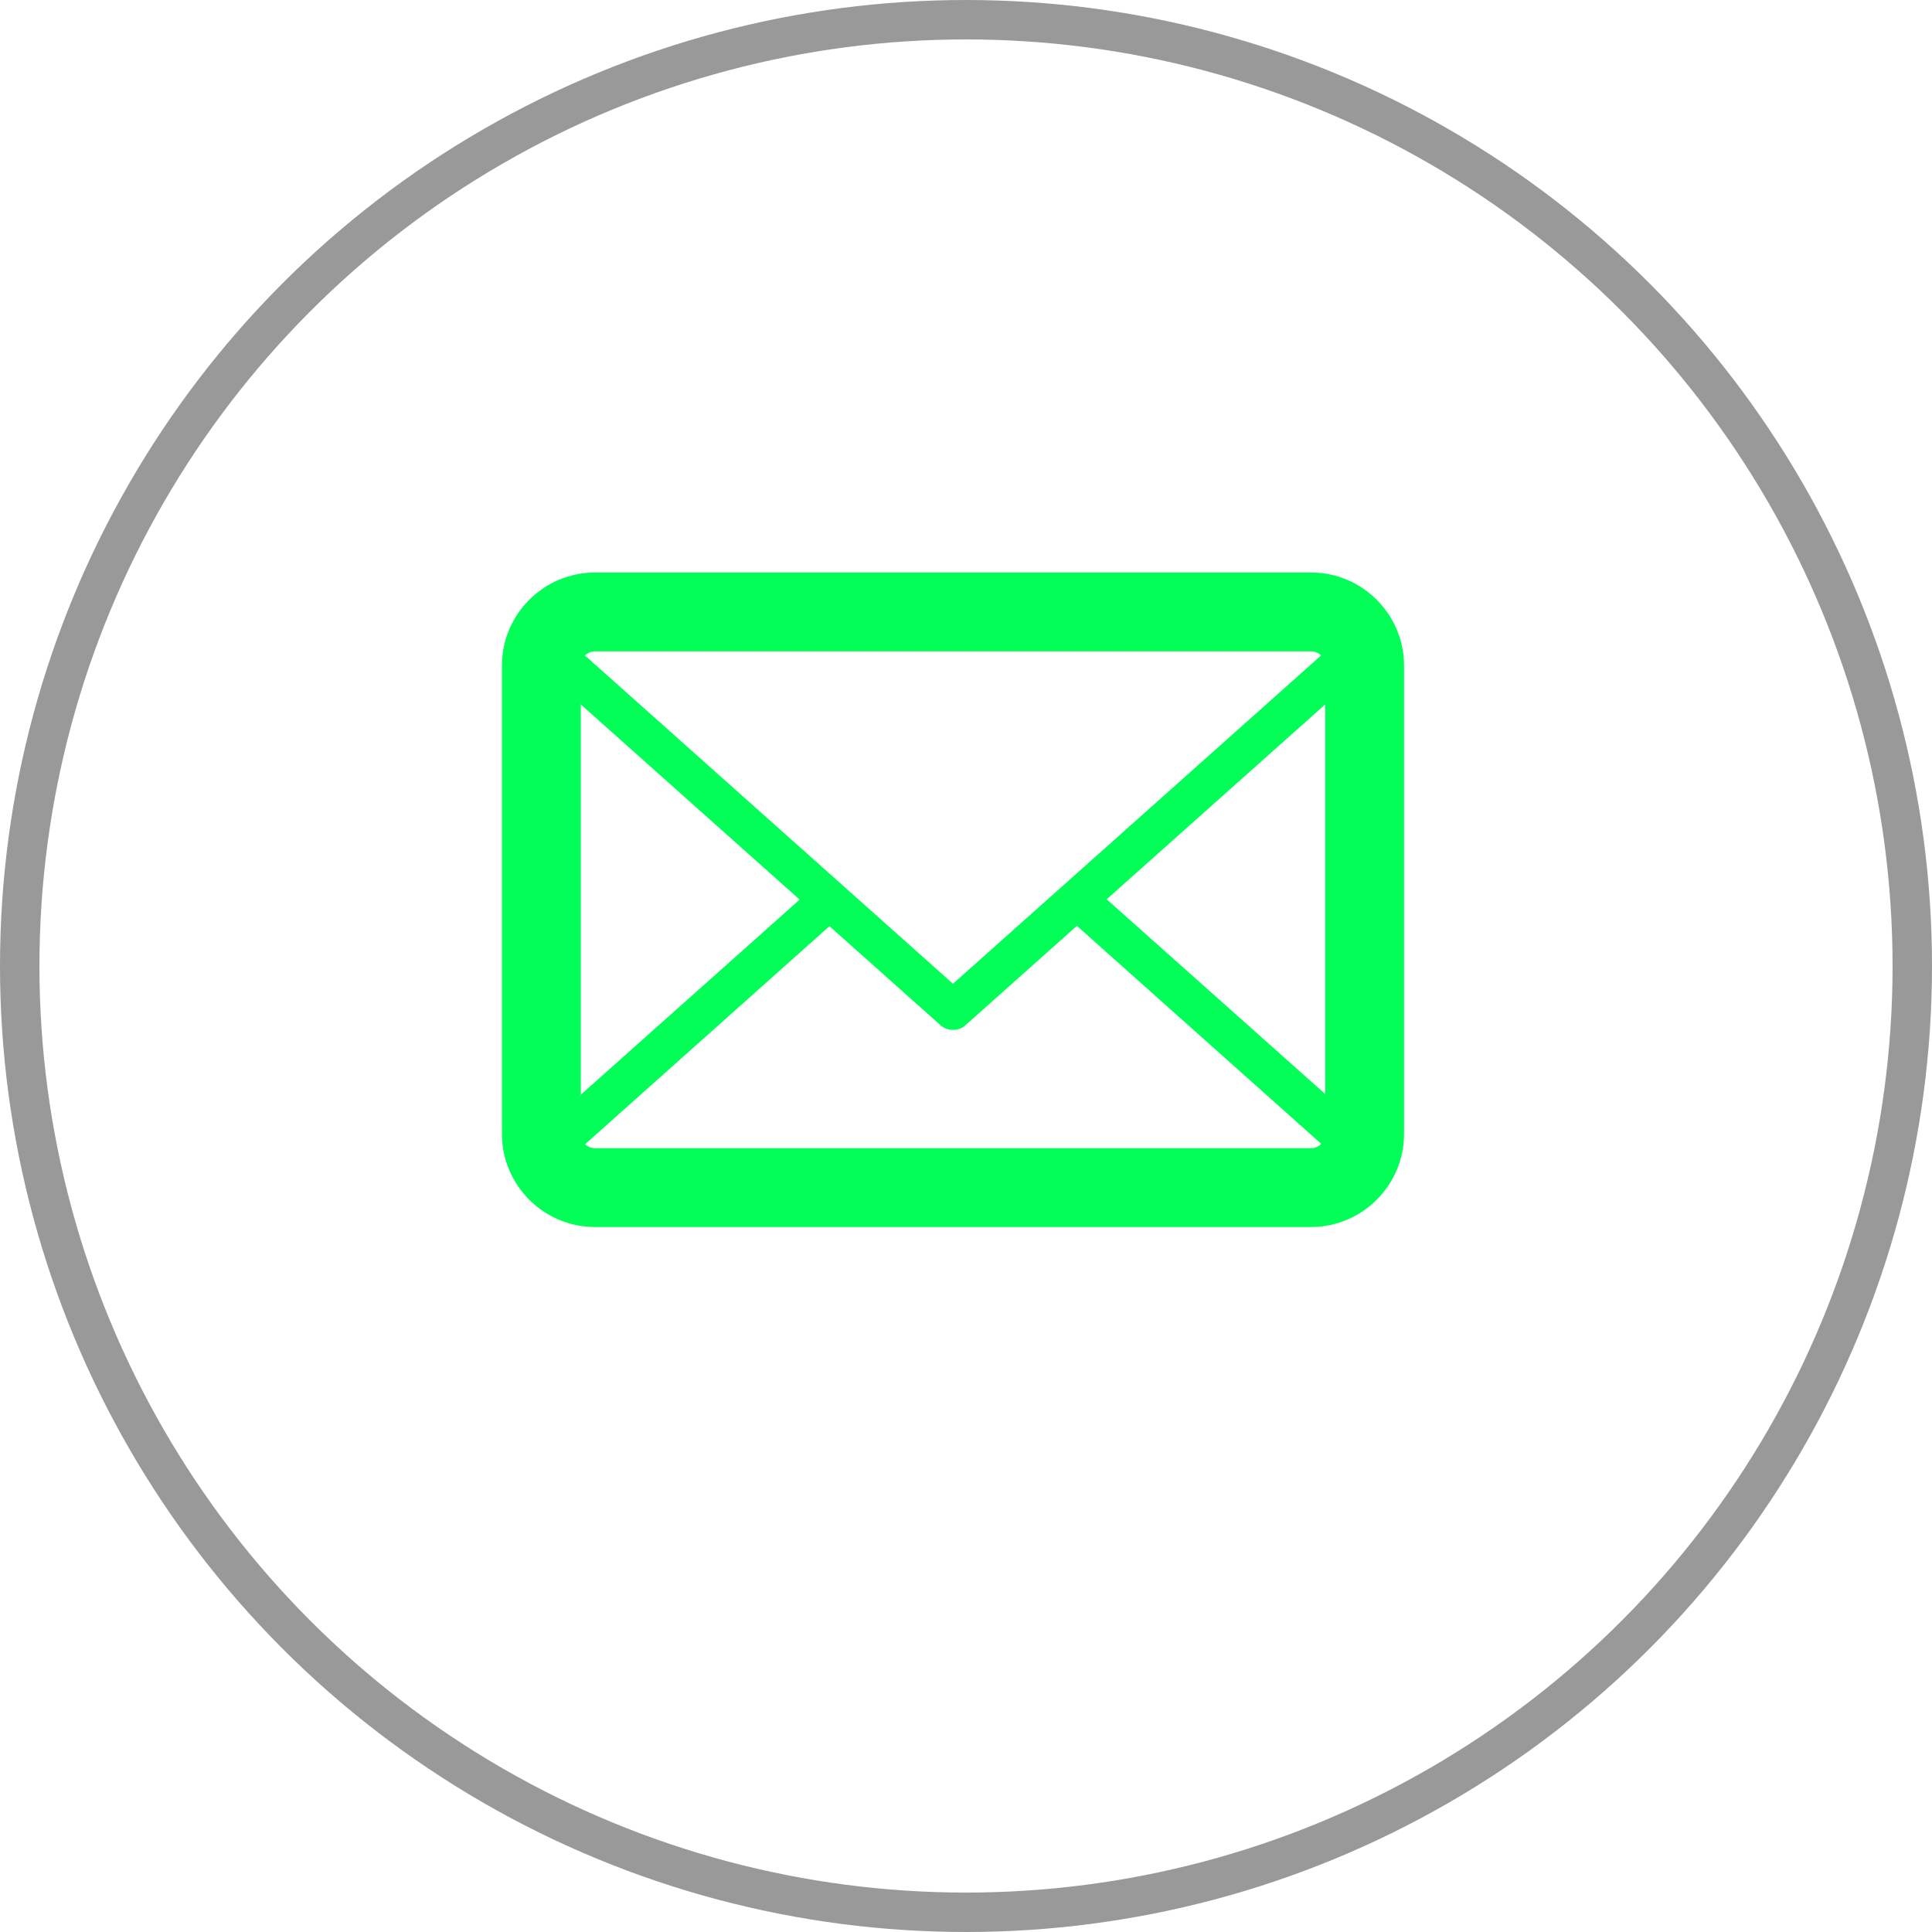
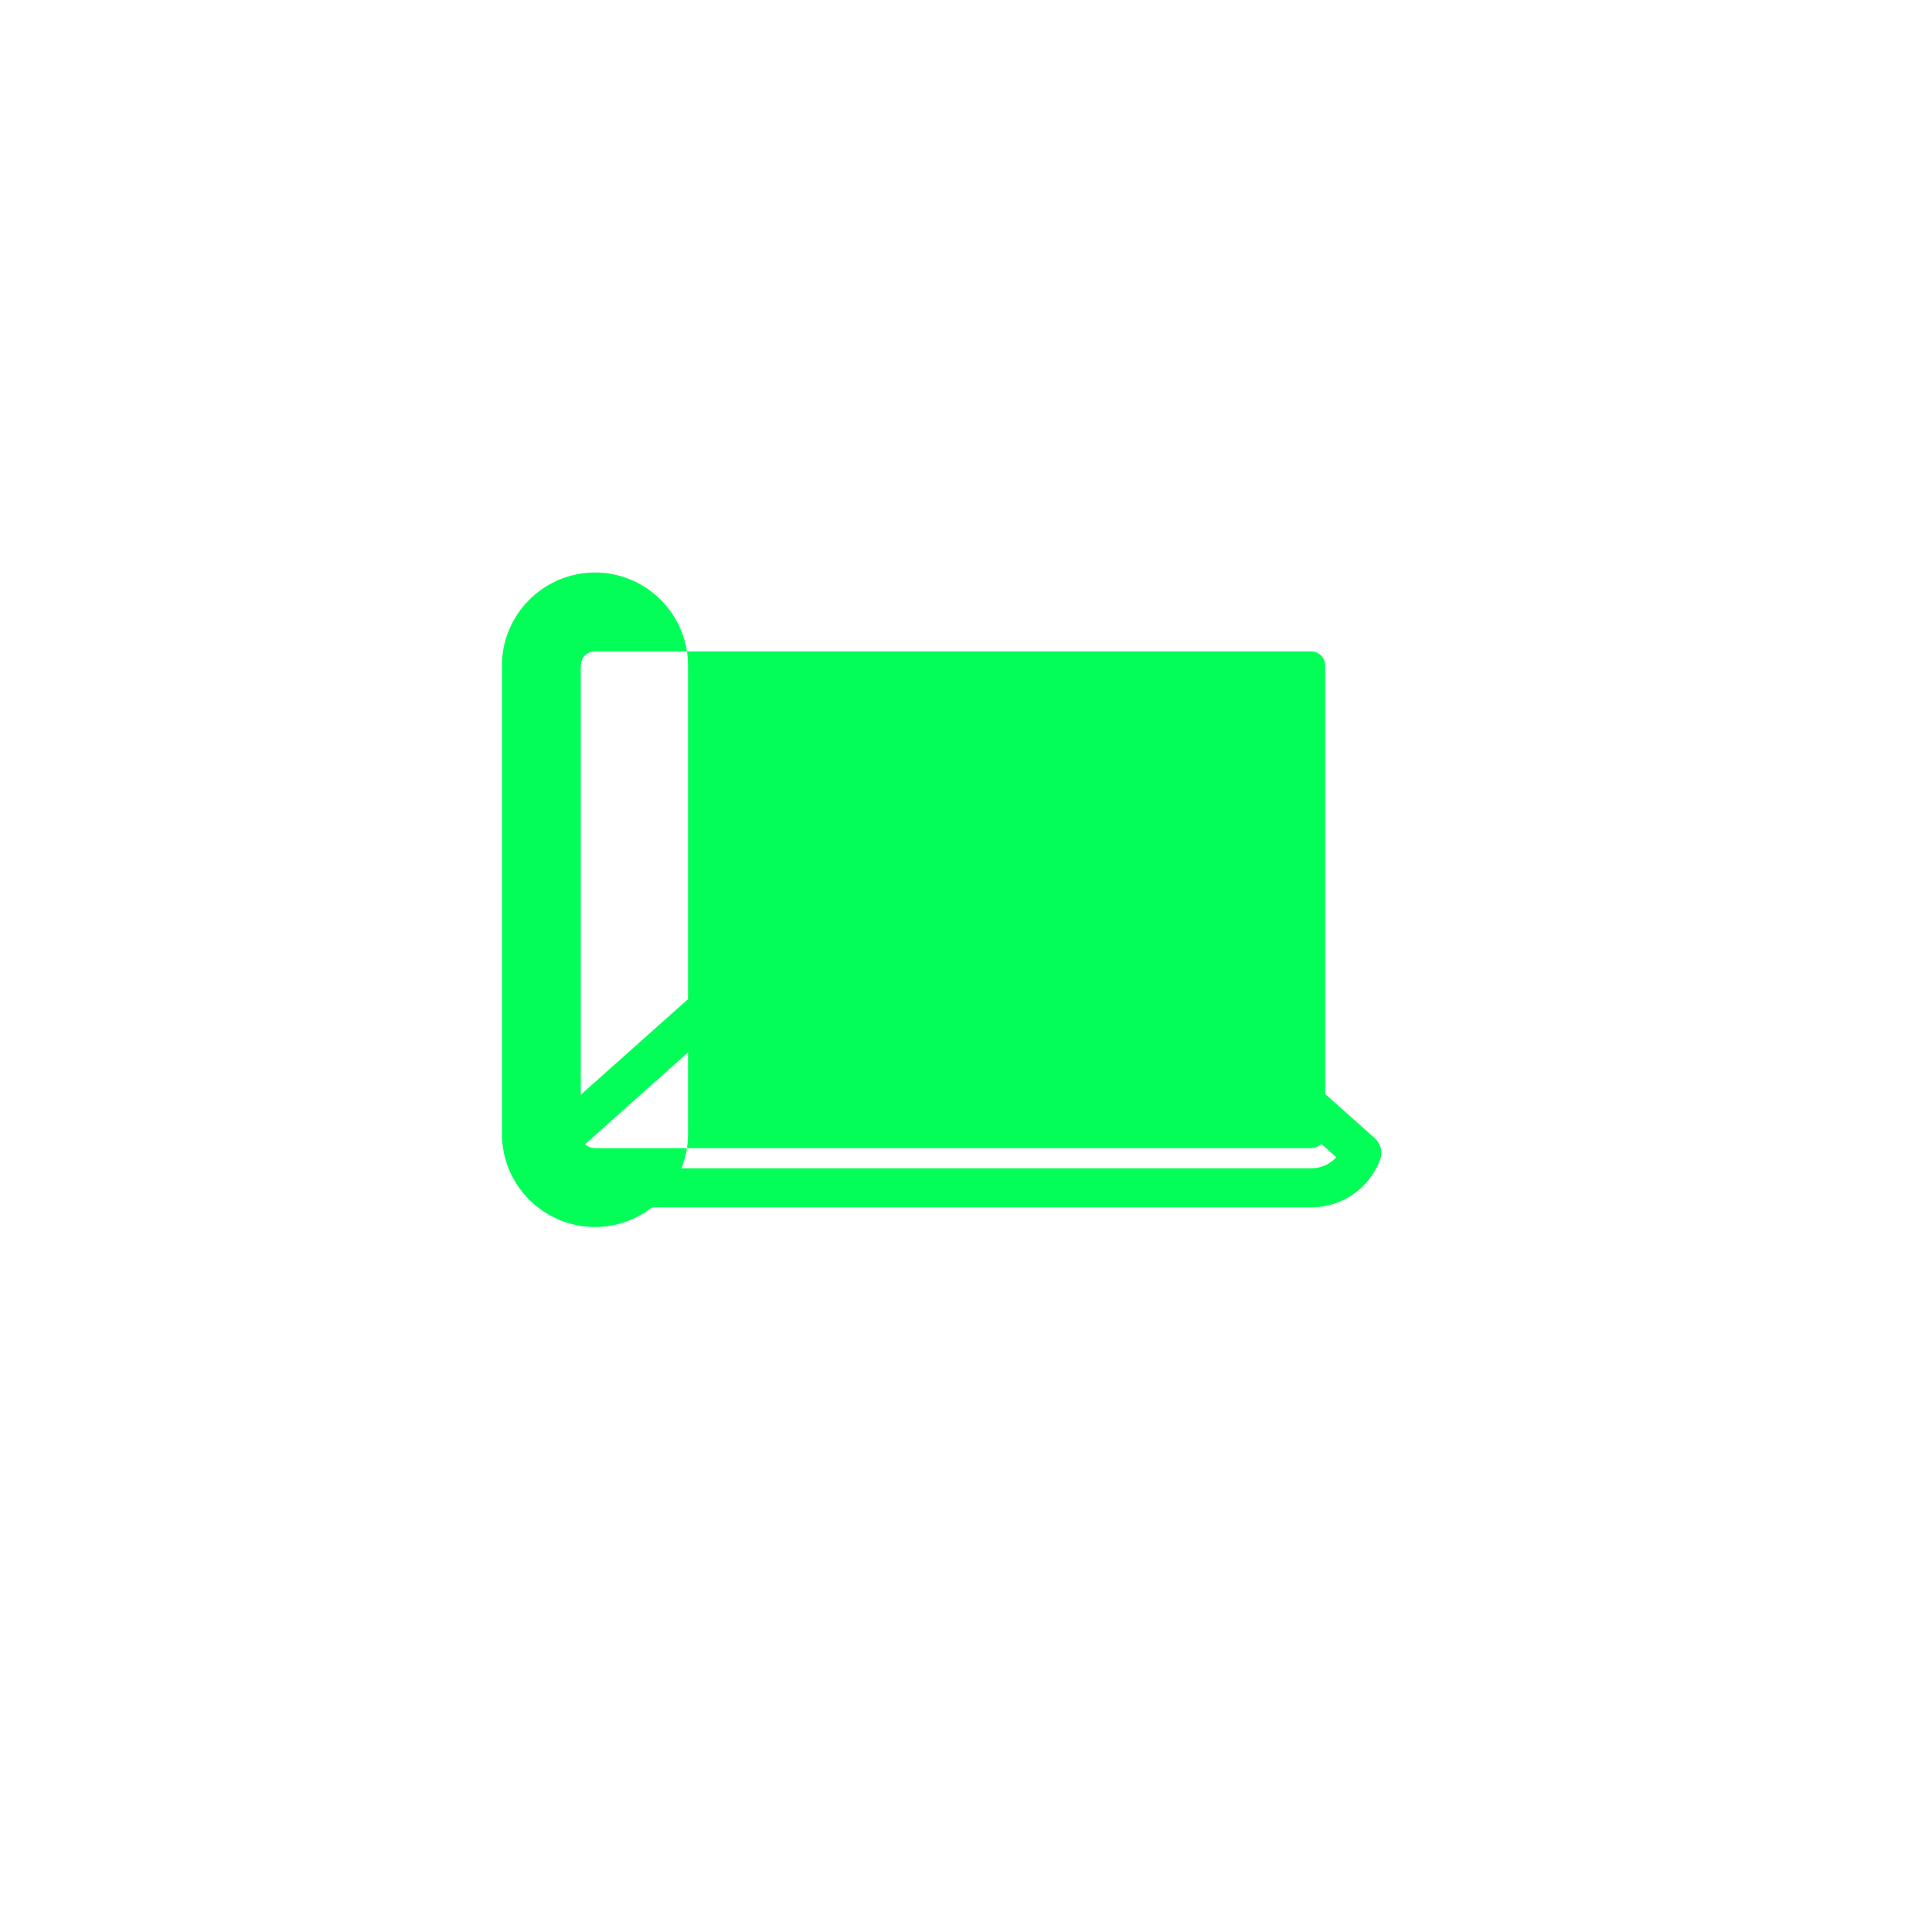
<svg xmlns="http://www.w3.org/2000/svg" id="Layer_1" viewBox="0 0 49 49">
  <defs>
    <style>.cls-1{fill:#02ff58;}.cls-2{fill:none;stroke:#999;}</style>
  </defs>
-   <circle class="cls-2" cx="24.5" cy="24.5" r="24" />
  <g>
-     <path class="cls-1" d="M33.25,31.12H15.09c-1.3,0-2.36-1.06-2.36-2.36v-11.88c0-1.3,1.06-2.36,2.36-2.36h18.16c1.3,0,2.36,1.06,2.36,2.36v11.88c0,1.3-1.06,2.36-2.36,2.36ZM15.09,16.52c-.2,0-.36,.16-.36,.36v11.88c0,.2,.16,.36,.36,.36h18.16c.2,0,.36-.16,.36-.36v-11.88c0-.2-.16-.36-.36-.36H15.09Z" />
+     <path class="cls-1" d="M33.25,31.12H15.09c-1.3,0-2.36-1.06-2.36-2.36v-11.88c0-1.3,1.06-2.36,2.36-2.36c1.3,0,2.36,1.06,2.36,2.36v11.88c0,1.3-1.06,2.36-2.36,2.36ZM15.09,16.52c-.2,0-.36,.16-.36,.36v11.88c0,.2,.16,.36,.36,.36h18.16c.2,0,.36-.16,.36-.36v-11.88c0-.2-.16-.36-.36-.36H15.09Z" />
    <path class="cls-1" d="M33.25,30.62H15.09c-.76,0-1.46-.48-1.73-1.2-.07-.19-.02-.41,.13-.55l7.09-6.32c.21-.18,.52-.17,.71,.04,.18,.21,.17,.52-.04,.71l-6.78,6.05c.16,.17,.38,.28,.63,.28h18.16c.24,0,.47-.1,.63-.28l-6.86-6.12c-.21-.18-.22-.5-.04-.71,.18-.21,.5-.22,.71-.04l7.17,6.39c.15,.14,.21,.36,.13,.55-.27,.72-.97,1.2-1.73,1.2Z" />
-     <path class="cls-1" d="M24.17,26.12c-.12,0-.24-.04-.33-.13l-10.35-9.23c-.15-.14-.21-.36-.13-.55,.27-.72,.97-1.2,1.73-1.2h18.16c.77,0,1.46,.48,1.73,1.2,.07,.19,.02,.41-.13,.55l-10.35,9.23c-.09,.09-.21,.13-.33,.13Zm-9.71-9.83l9.71,8.66,9.71-8.66c-.16-.17-.39-.28-.63-.28H15.09c-.25,0-.47,.1-.63,.28Z" />
  </g>
</svg>